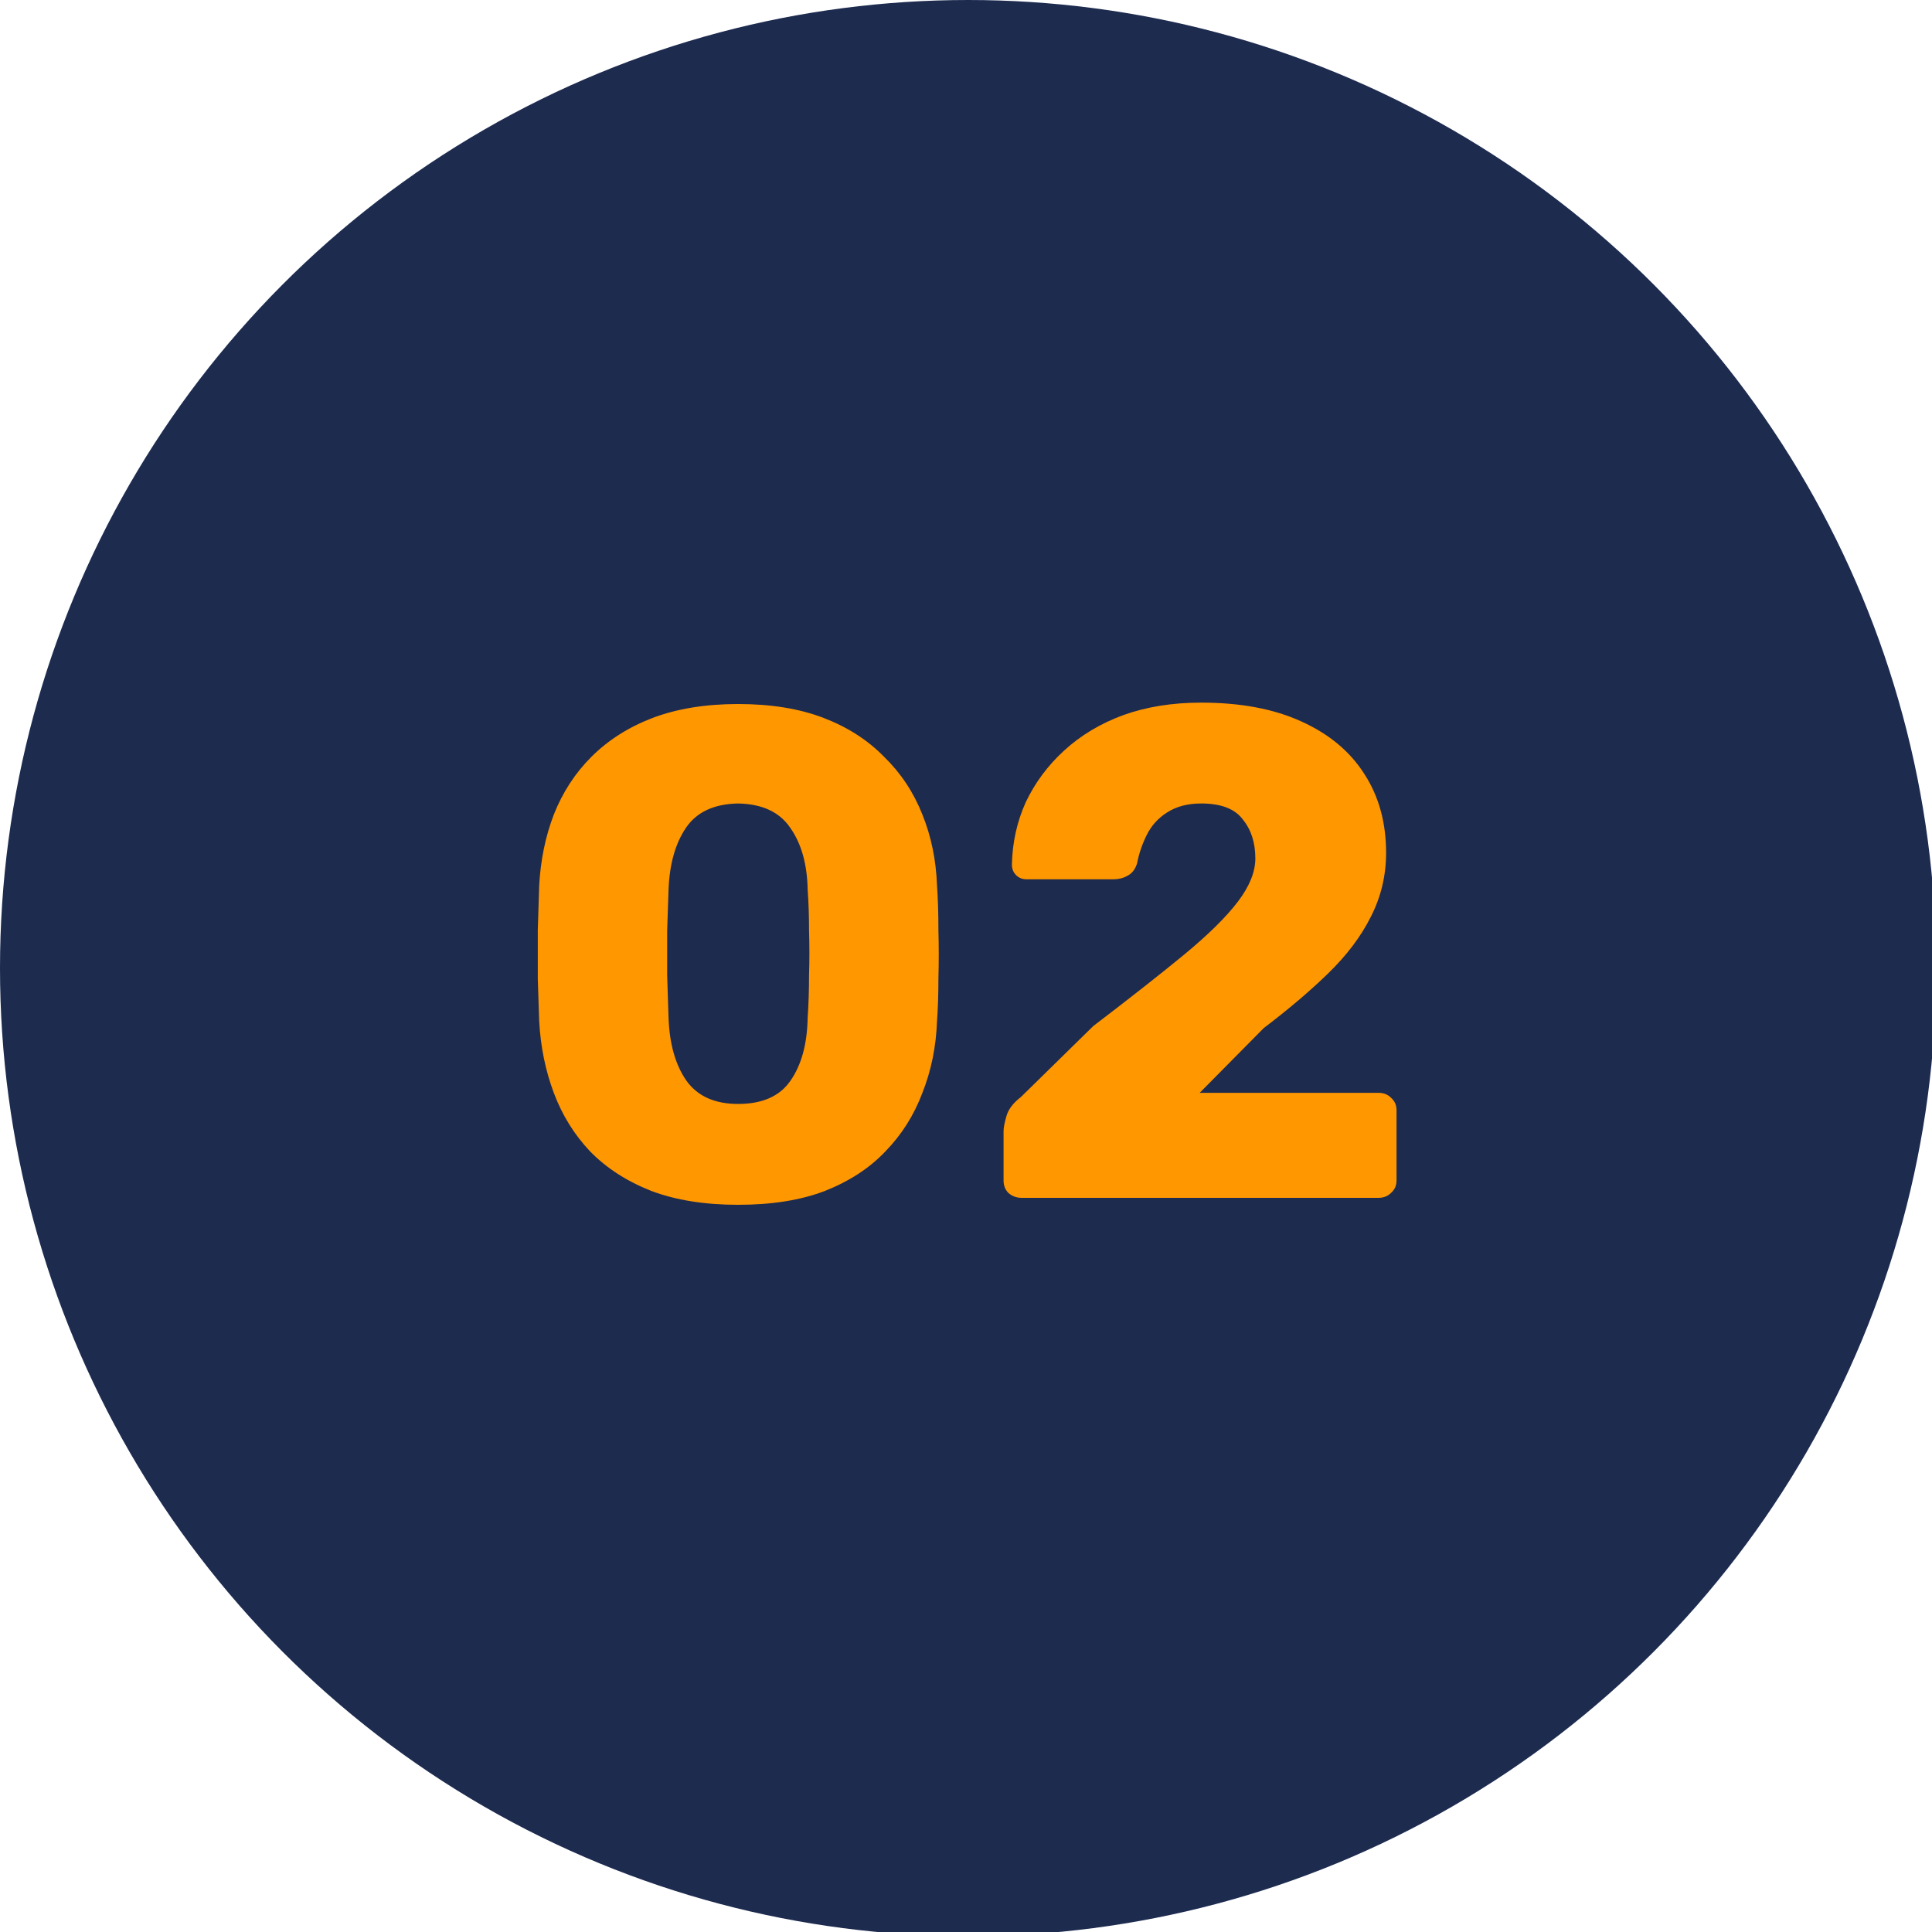
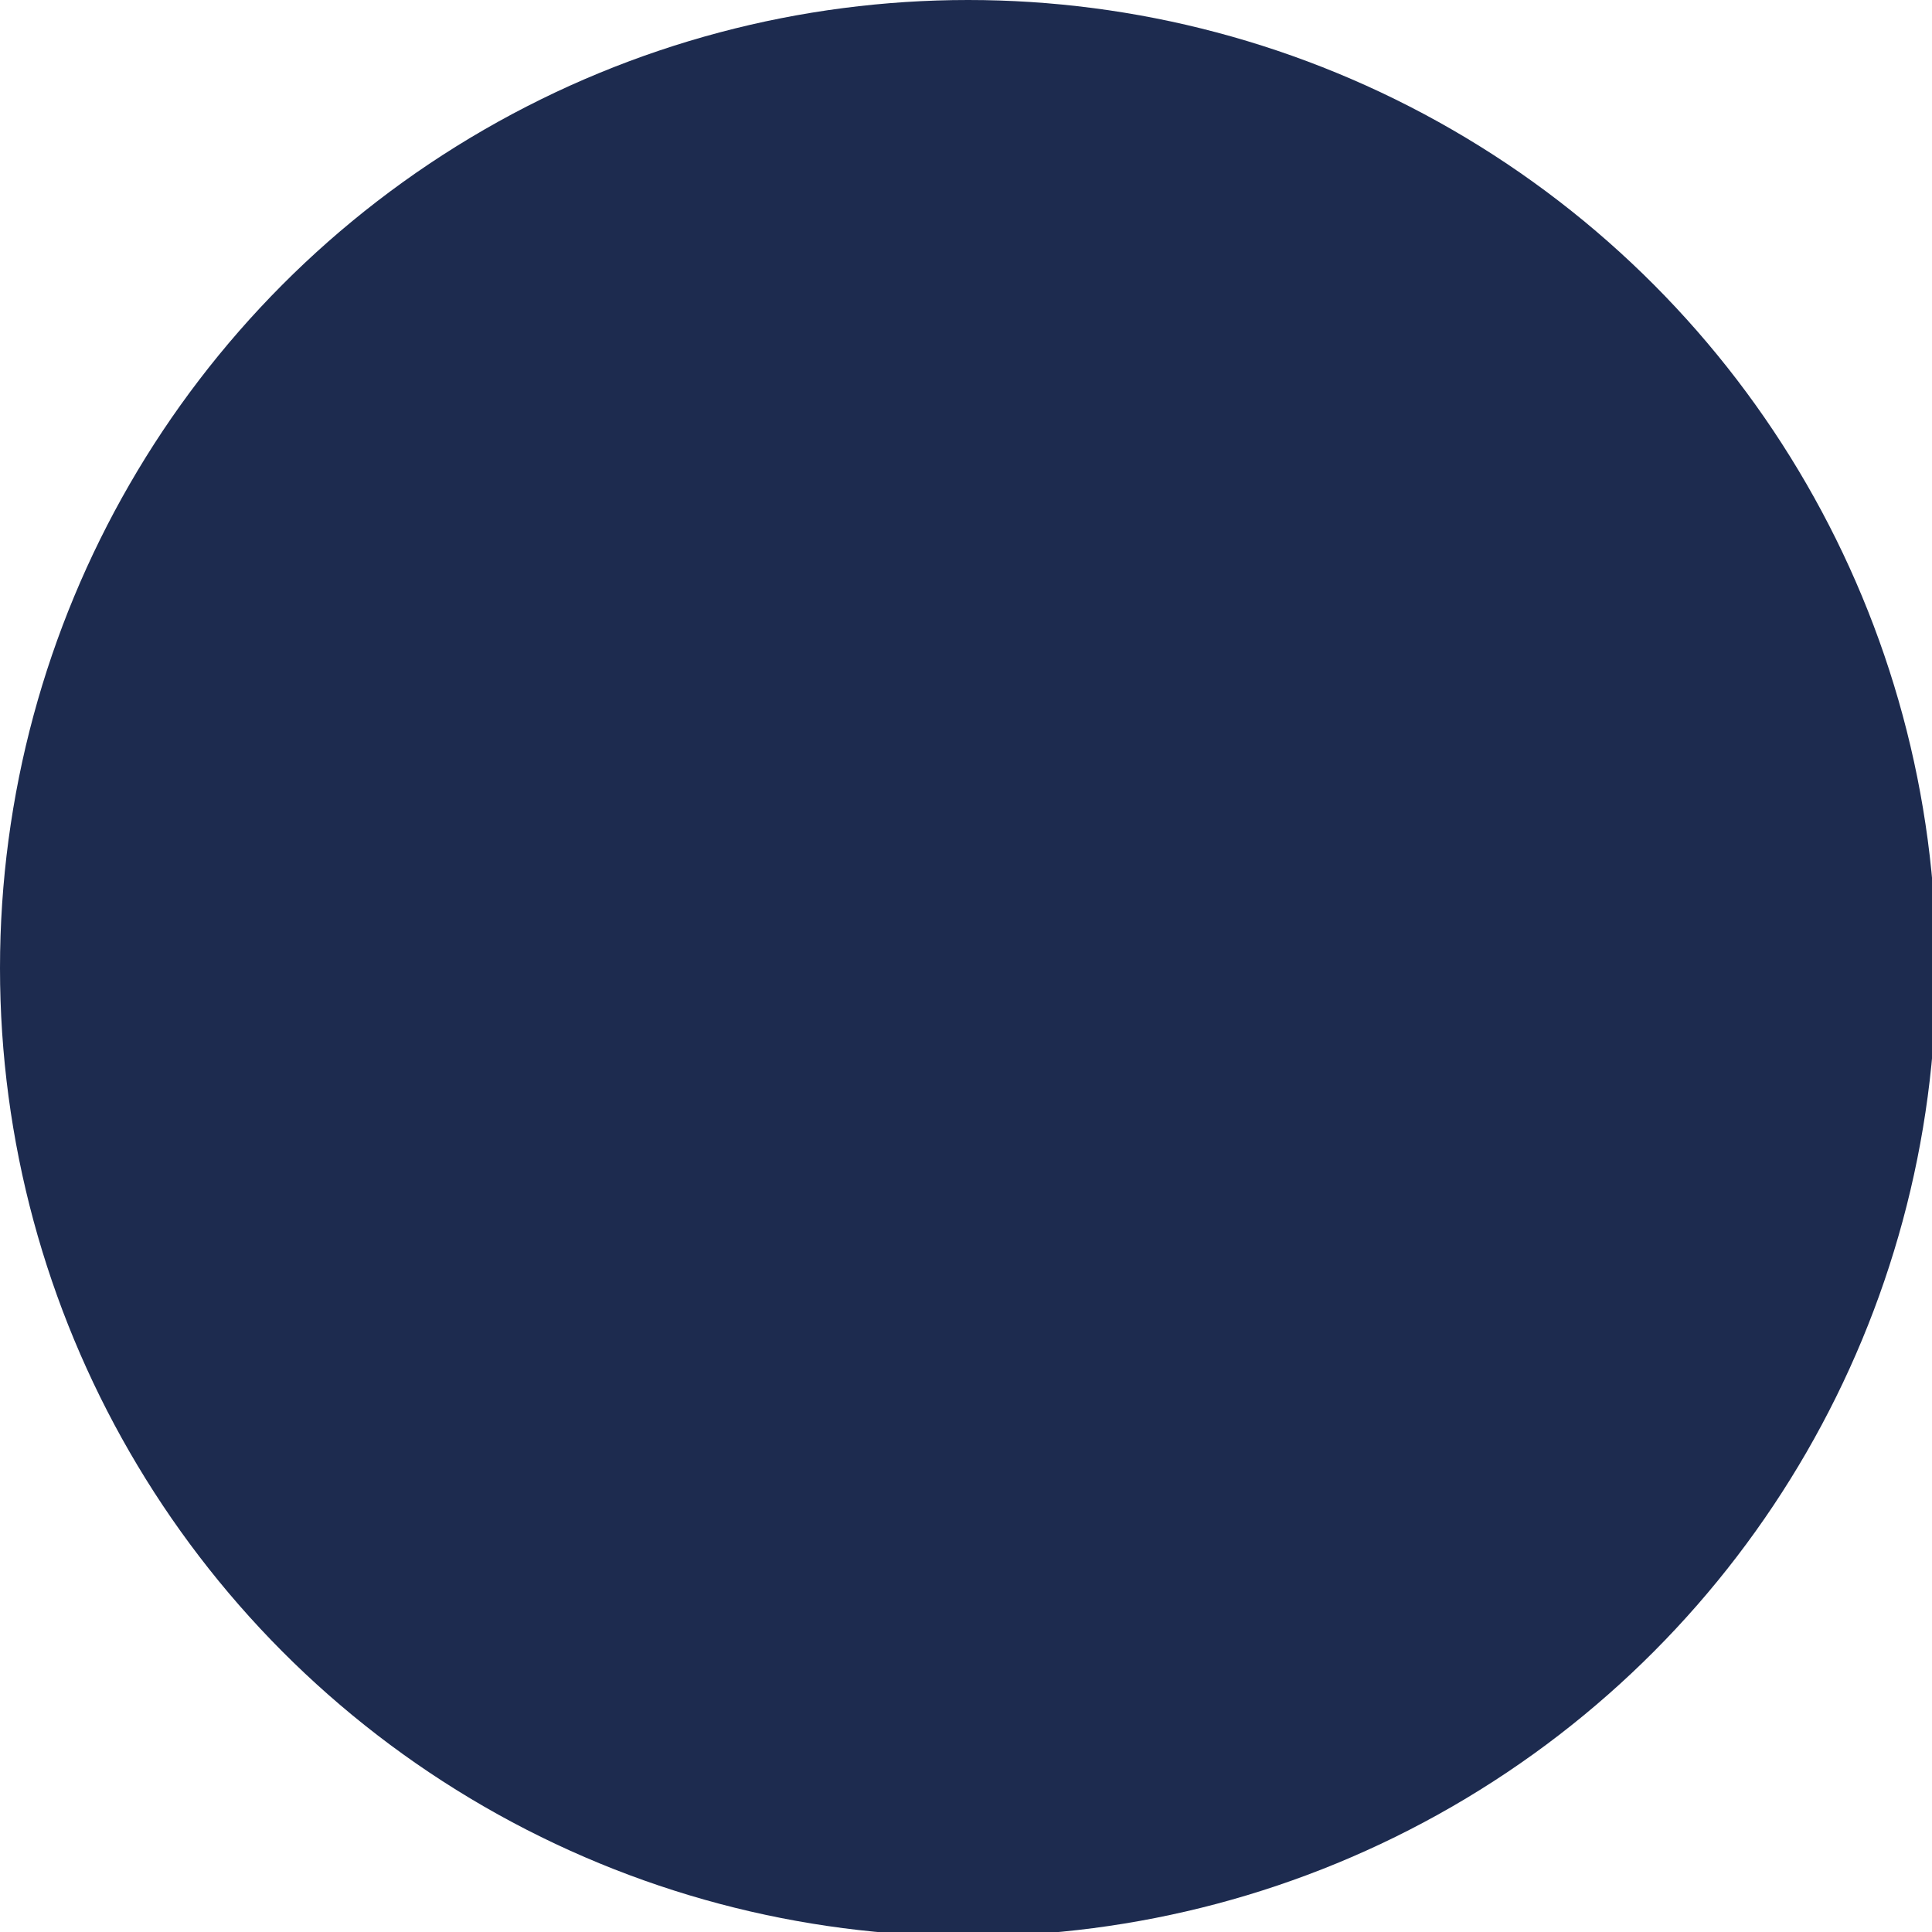
<svg xmlns="http://www.w3.org/2000/svg" width="50" height="50" viewBox="0 0 50 50" fill="none">
  <g clip-path="url(#clip0_1_962)">
    <circle cx="25.055" cy="25.055" r="25.055" fill="#1D2B4F" />
-     <path d="M19.102 31.18C18.238 31.18 17.488 31.06 16.852 30.82C16.216 30.568 15.688 30.226 15.268 29.794C14.86 29.362 14.548 28.858 14.332 28.282C14.116 27.706 13.99 27.088 13.954 26.428C13.942 26.104 13.93 25.738 13.918 25.33C13.918 24.91 13.918 24.49 13.918 24.07C13.93 23.638 13.942 23.254 13.954 22.918C13.99 22.258 14.116 21.646 14.332 21.082C14.56 20.506 14.884 20.008 15.304 19.588C15.736 19.156 16.264 18.82 16.888 18.58C17.524 18.34 18.262 18.22 19.102 18.22C19.954 18.22 20.692 18.34 21.316 18.58C21.94 18.82 22.462 19.156 22.882 19.588C23.314 20.008 23.644 20.506 23.872 21.082C24.1 21.646 24.226 22.258 24.25 22.918C24.274 23.254 24.286 23.638 24.286 24.07C24.298 24.49 24.298 24.91 24.286 25.33C24.286 25.738 24.274 26.104 24.25 26.428C24.226 27.088 24.1 27.706 23.872 28.282C23.656 28.858 23.338 29.362 22.918 29.794C22.51 30.226 21.988 30.568 21.352 30.82C20.728 31.06 19.978 31.18 19.102 31.18ZM19.102 28.57C19.726 28.57 20.176 28.372 20.452 27.976C20.74 27.568 20.89 27.022 20.902 26.338C20.926 25.99 20.938 25.624 20.938 25.24C20.95 24.856 20.95 24.472 20.938 24.088C20.938 23.704 20.926 23.35 20.902 23.026C20.89 22.366 20.74 21.832 20.452 21.424C20.176 21.016 19.726 20.806 19.102 20.794C18.478 20.806 18.028 21.016 17.752 21.424C17.476 21.832 17.326 22.366 17.302 23.026C17.29 23.35 17.278 23.704 17.266 24.088C17.266 24.472 17.266 24.856 17.266 25.24C17.278 25.624 17.29 25.99 17.302 26.338C17.326 27.022 17.482 27.568 17.77 27.976C18.058 28.372 18.502 28.57 19.102 28.57ZM26.44 31C26.308 31 26.194 30.958 26.098 30.874C26.014 30.79 25.972 30.682 25.972 30.55V29.272C25.972 29.188 25.996 29.062 26.044 28.894C26.092 28.714 26.218 28.546 26.422 28.39L28.294 26.554C29.254 25.822 30.04 25.204 30.652 24.7C31.276 24.184 31.738 23.728 32.038 23.332C32.338 22.936 32.488 22.564 32.488 22.216C32.488 21.808 32.38 21.472 32.164 21.208C31.96 20.932 31.6 20.794 31.084 20.794C30.736 20.794 30.442 20.872 30.202 21.028C29.974 21.172 29.8 21.364 29.68 21.604C29.56 21.844 29.476 22.09 29.428 22.342C29.38 22.498 29.296 22.606 29.176 22.666C29.068 22.726 28.948 22.756 28.816 22.756H26.566C26.458 22.756 26.368 22.72 26.296 22.648C26.224 22.576 26.188 22.486 26.188 22.378C26.2 21.802 26.32 21.262 26.548 20.758C26.788 20.254 27.118 19.81 27.538 19.426C27.97 19.03 28.48 18.724 29.068 18.508C29.668 18.292 30.34 18.184 31.084 18.184C32.104 18.184 32.968 18.346 33.676 18.67C34.396 18.994 34.942 19.45 35.314 20.038C35.686 20.614 35.872 21.292 35.872 22.072C35.872 22.66 35.74 23.212 35.476 23.728C35.224 24.232 34.858 24.718 34.378 25.186C33.91 25.642 33.352 26.116 32.704 26.608L31.048 28.282H35.674C35.806 28.282 35.914 28.324 35.998 28.408C36.094 28.492 36.142 28.6 36.142 28.732V30.55C36.142 30.682 36.094 30.79 35.998 30.874C35.914 30.958 35.806 31 35.674 31H26.44Z" fill="#FF9701" />
  </g>
  <defs>
    <clipPath id="clip0_1_962">
      <rect width="50" height="50" fill="white" />
    </clipPath>
  </defs>
</svg>